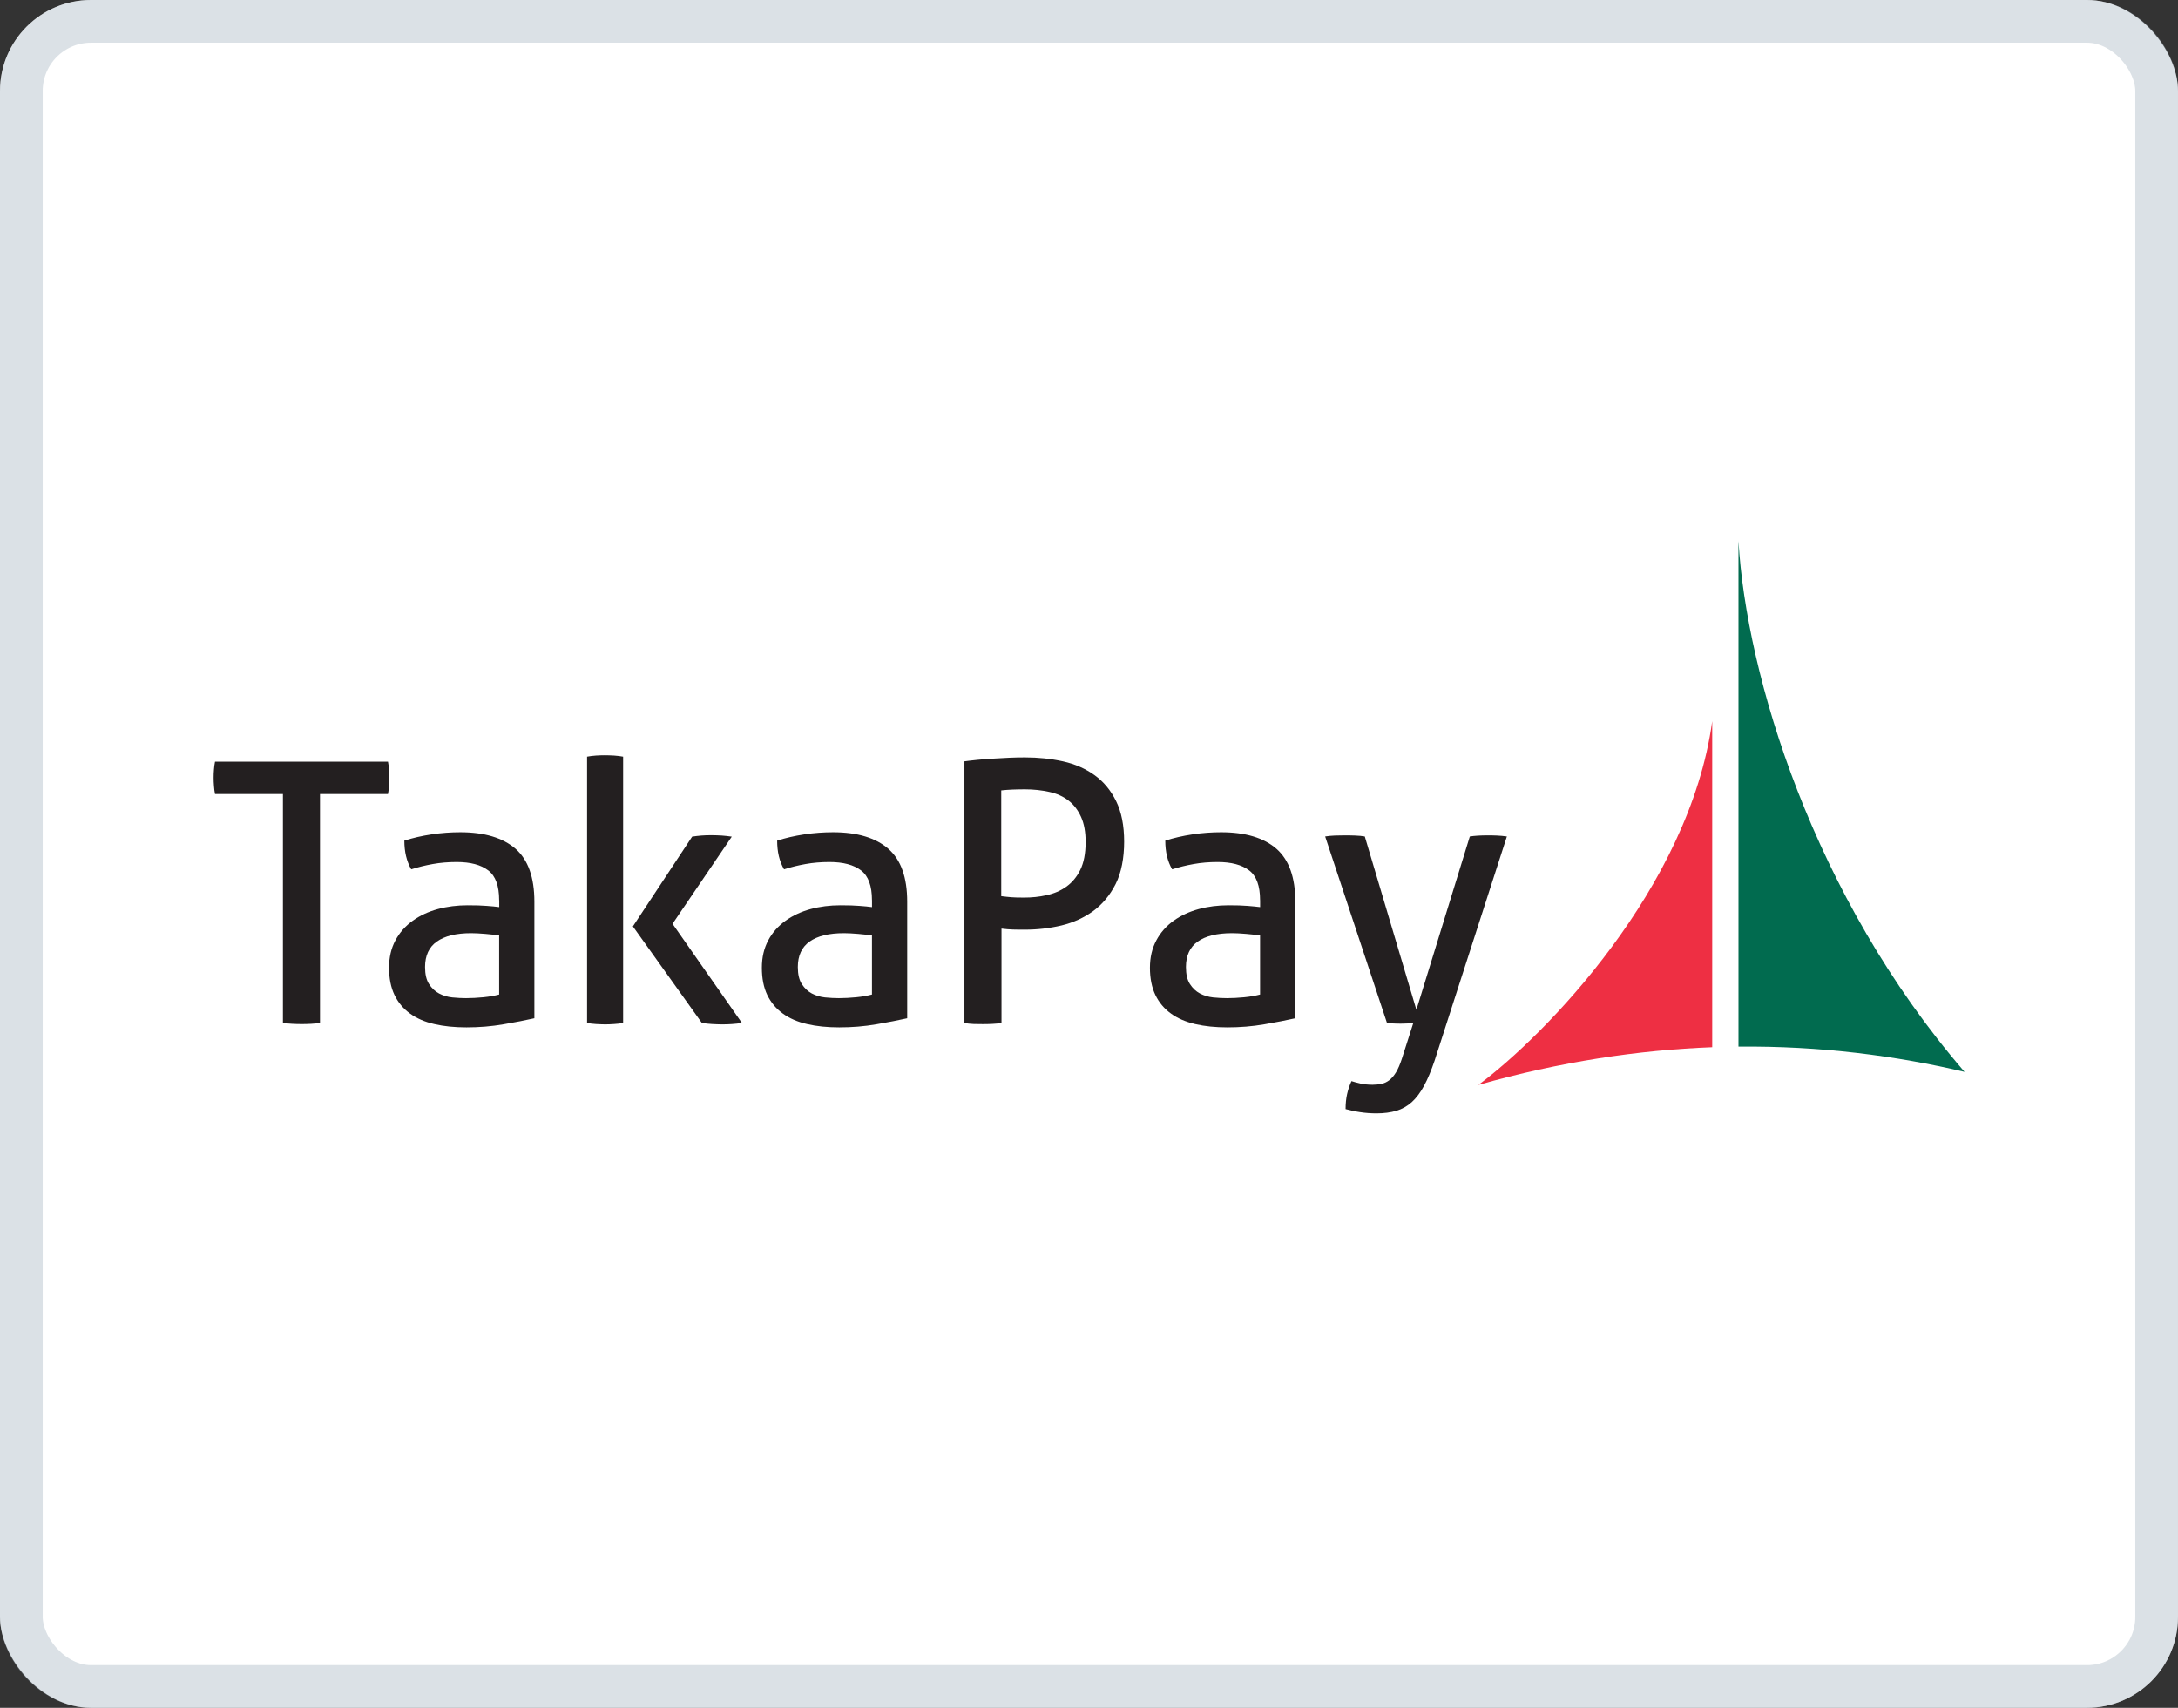
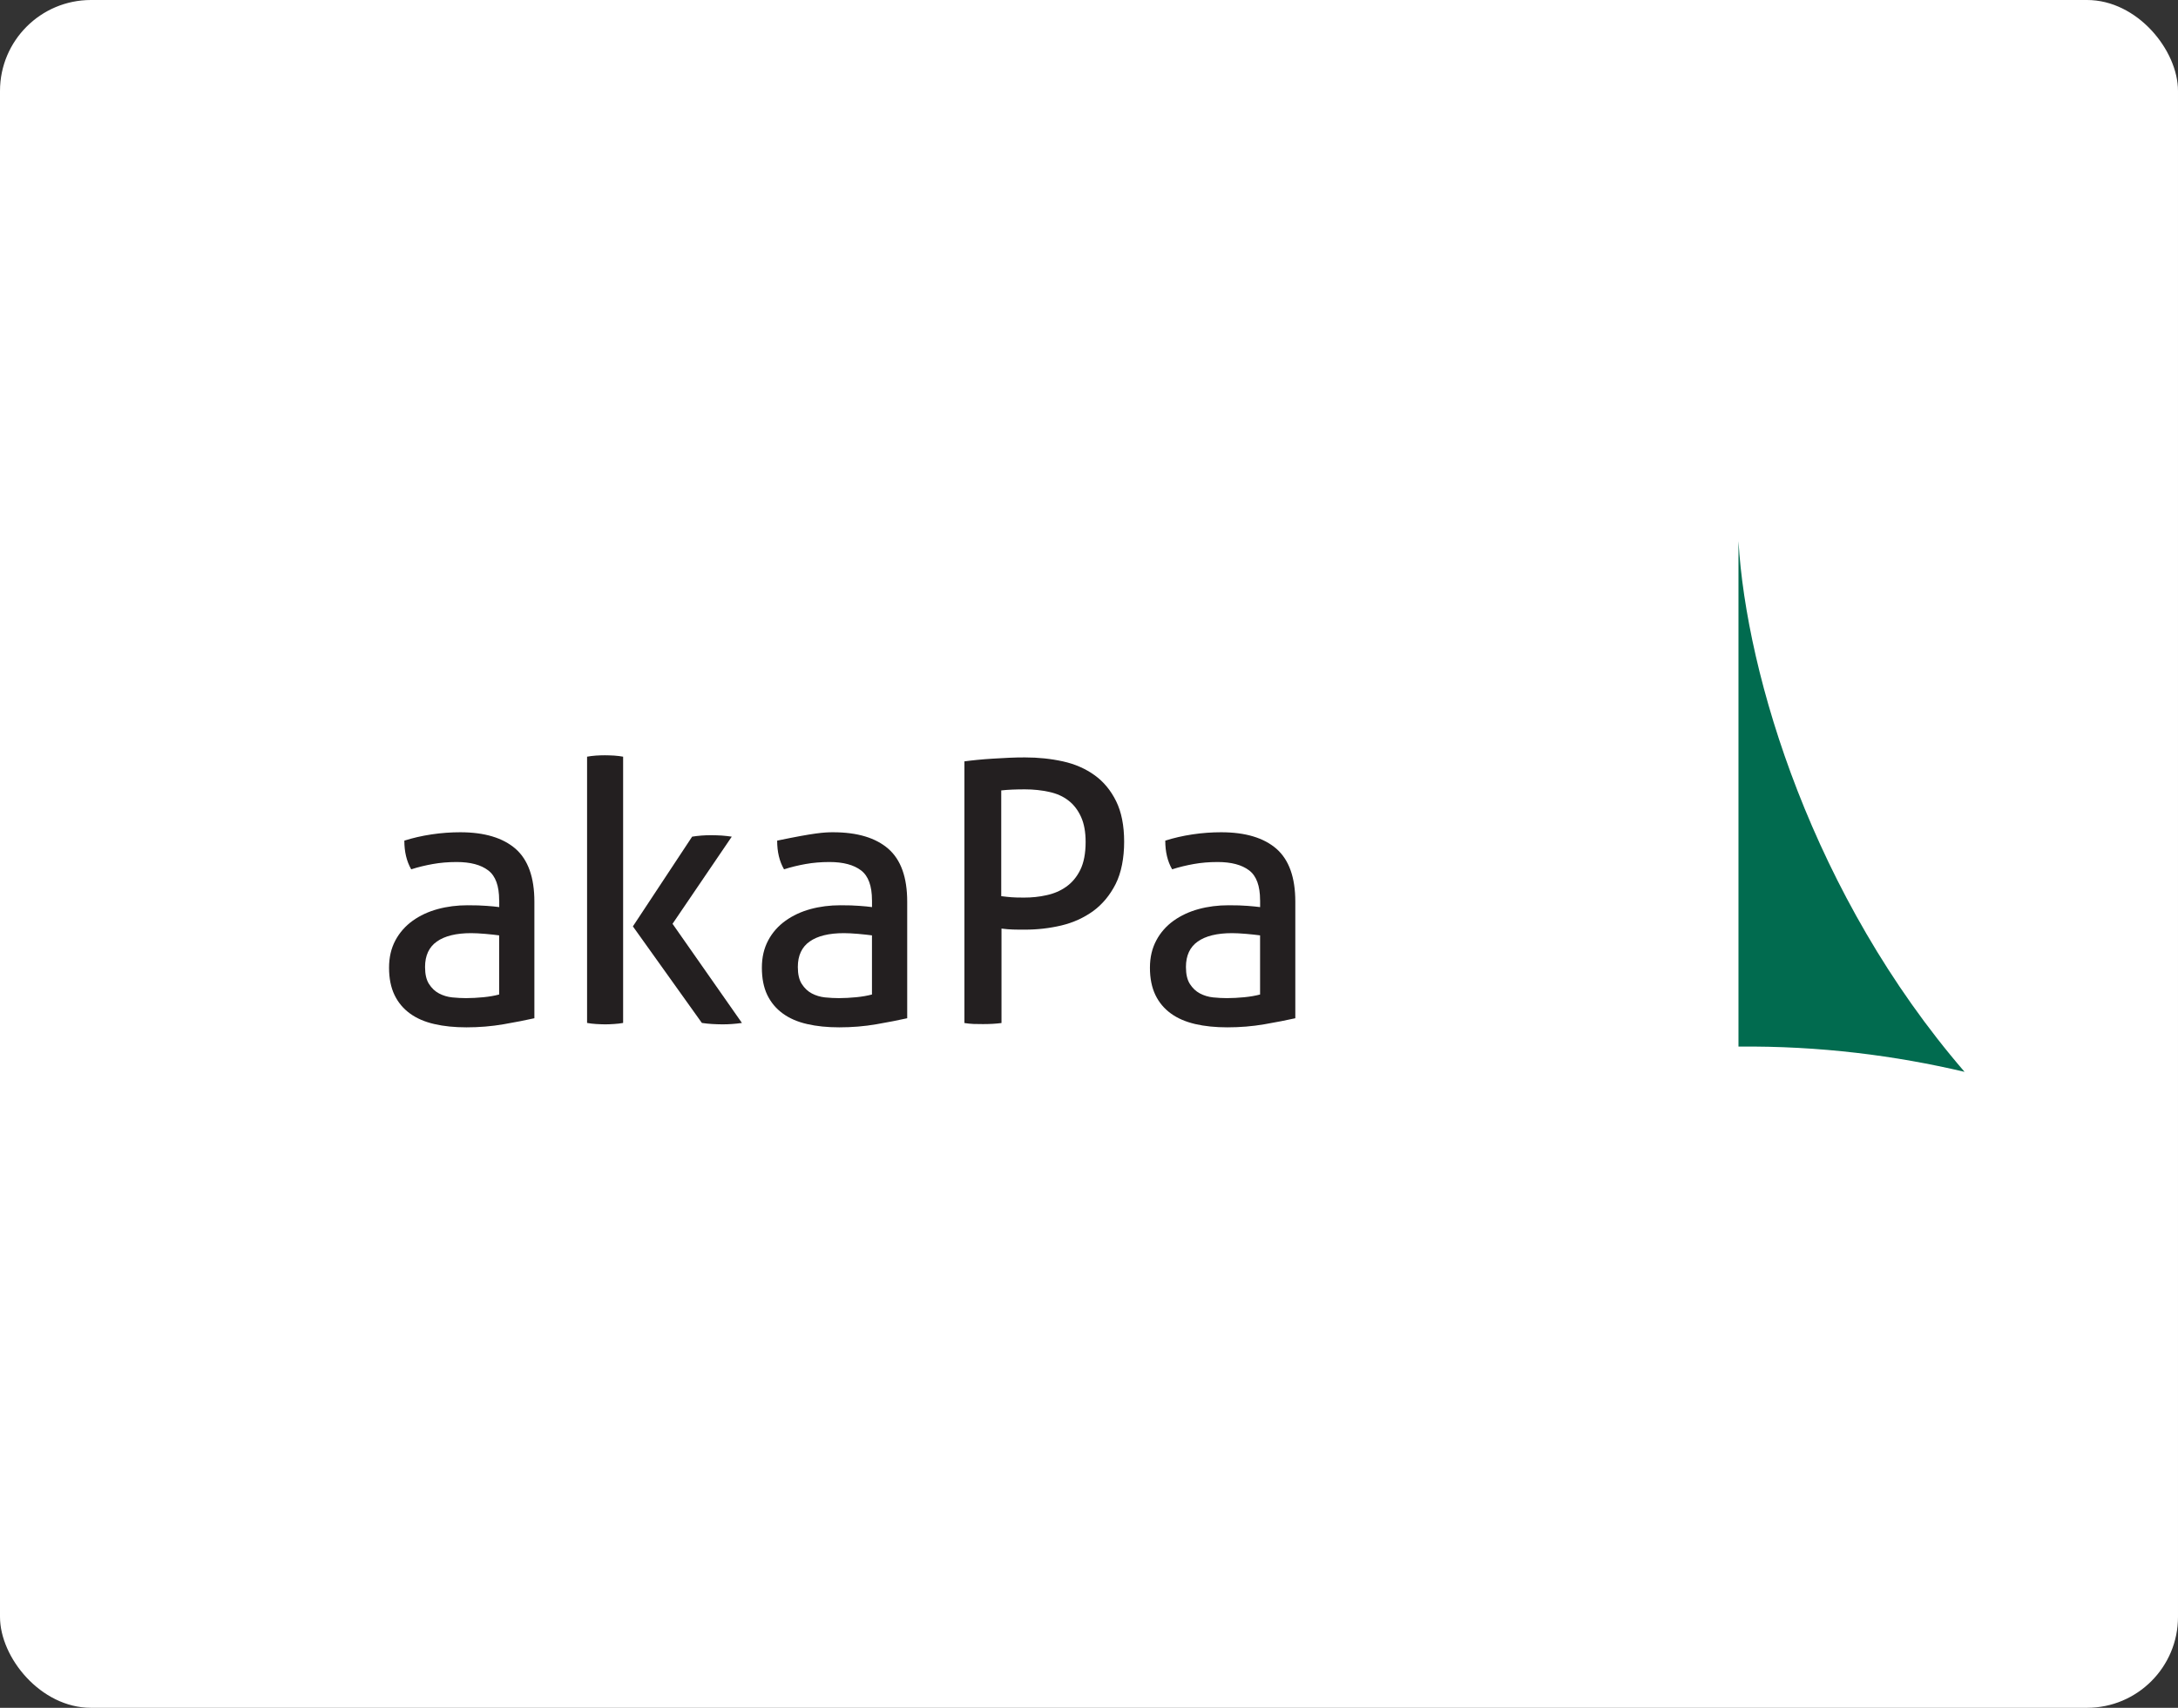
<svg xmlns="http://www.w3.org/2000/svg" width="51" height="40" viewBox="0 0 51 40" fill="none">
  <rect x="0" y="0" width="51" height="40" fill="#333333" stroke="none" />
  <rect width="51" height="40" rx="2.13" fill="white" />
-   <rect x="0.5" y="0.5" width="50" height="39" rx="1.63" stroke="#9DADBC" stroke-opacity="0.36" />
  <g clip-path="url(#clip0_401_14)">
-     <path d="M40.093 16.892C39.558 20.798 36.168 24.263 34.617 25.41C36.54 24.864 38.369 24.593 40.093 24.527V16.892Z" fill="#EE2F43" />
    <path d="M46 25.102C42.452 20.988 40.892 15.824 40.708 12.673V24.513C42.616 24.494 44.387 24.724 46 25.104V25.102Z" fill="#016B4F" />
-     <path d="M6.625 18.598H5.035C5.023 18.542 5.015 18.48 5.01 18.41C5.004 18.342 5.002 18.276 5.002 18.215C5.002 18.152 5.004 18.089 5.01 18.023C5.015 17.957 5.023 17.897 5.035 17.841H9.085C9.097 17.897 9.104 17.957 9.11 18.019C9.116 18.081 9.118 18.143 9.118 18.207C9.118 18.271 9.114 18.337 9.11 18.406C9.104 18.478 9.097 18.542 9.085 18.598H7.493V23.959C7.363 23.977 7.22 23.985 7.067 23.985C6.914 23.985 6.761 23.977 6.625 23.959V18.598Z" fill="#231F20" />
    <path d="M11.688 21.083C11.688 20.748 11.603 20.515 11.432 20.386C11.262 20.256 11.016 20.19 10.693 20.19C10.493 20.19 10.309 20.206 10.135 20.237C9.962 20.268 9.794 20.308 9.629 20.361C9.521 20.173 9.468 19.95 9.468 19.689C9.662 19.627 9.873 19.578 10.106 19.543C10.338 19.508 10.563 19.493 10.778 19.493C11.345 19.493 11.775 19.623 12.072 19.88C12.366 20.138 12.513 20.55 12.513 21.118V23.849C12.314 23.893 12.073 23.942 11.791 23.99C11.508 24.039 11.217 24.062 10.923 24.062C10.644 24.062 10.394 24.037 10.17 23.985C9.945 23.934 9.755 23.851 9.6 23.738C9.443 23.624 9.323 23.481 9.238 23.305C9.153 23.128 9.11 22.915 9.11 22.667C9.11 22.419 9.16 22.21 9.259 22.024C9.358 21.84 9.494 21.687 9.664 21.565C9.834 21.443 10.03 21.352 10.251 21.292C10.472 21.232 10.704 21.203 10.948 21.203C11.13 21.203 11.279 21.207 11.396 21.217C11.512 21.224 11.611 21.236 11.69 21.246V21.085L11.688 21.083ZM11.688 21.908C11.603 21.896 11.494 21.885 11.365 21.873C11.235 21.862 11.123 21.856 11.033 21.856C10.681 21.856 10.414 21.922 10.23 22.052C10.046 22.181 9.953 22.381 9.953 22.648C9.953 22.819 9.984 22.952 10.046 23.047C10.108 23.144 10.185 23.218 10.28 23.268C10.375 23.318 10.477 23.349 10.59 23.361C10.704 23.372 10.811 23.378 10.913 23.378C11.043 23.378 11.179 23.37 11.318 23.357C11.458 23.343 11.58 23.322 11.688 23.293V21.906V21.908Z" fill="#231F20" />
    <path d="M13.747 17.723C13.809 17.711 13.879 17.703 13.956 17.697C14.034 17.692 14.101 17.69 14.165 17.69C14.229 17.69 14.299 17.693 14.378 17.697C14.458 17.703 14.53 17.711 14.591 17.723V23.959C14.53 23.971 14.458 23.979 14.378 23.984C14.299 23.99 14.227 23.992 14.165 23.992C14.103 23.992 14.034 23.988 13.956 23.984C13.879 23.979 13.811 23.971 13.747 23.959V17.723ZM14.82 21.697L16.207 19.596C16.28 19.584 16.354 19.576 16.428 19.57C16.501 19.564 16.579 19.562 16.658 19.562C16.743 19.562 16.825 19.566 16.9 19.57C16.978 19.576 17.055 19.584 17.135 19.596L15.748 21.637L17.373 23.959C17.293 23.971 17.216 23.979 17.142 23.984C17.069 23.99 16.991 23.992 16.912 23.992C16.832 23.992 16.753 23.988 16.674 23.984C16.594 23.979 16.515 23.971 16.435 23.959L14.818 21.695L14.82 21.697Z" fill="#231F20" />
-     <path d="M20.418 21.083C20.418 20.748 20.332 20.515 20.162 20.386C19.991 20.256 19.745 20.19 19.422 20.19C19.223 20.19 19.038 20.206 18.864 20.237C18.692 20.268 18.523 20.308 18.359 20.361C18.25 20.173 18.198 19.95 18.198 19.689C18.392 19.627 18.603 19.578 18.835 19.543C19.068 19.508 19.292 19.493 19.507 19.493C20.075 19.493 20.505 19.623 20.801 19.88C21.096 20.138 21.243 20.55 21.243 21.118V23.849C21.043 23.893 20.803 23.942 20.52 23.99C20.238 24.039 19.947 24.062 19.652 24.062C19.374 24.062 19.124 24.037 18.899 23.985C18.674 23.934 18.485 23.851 18.33 23.738C18.173 23.624 18.053 23.481 17.967 23.305C17.882 23.128 17.84 22.915 17.84 22.667C17.84 22.419 17.89 22.21 17.989 22.024C18.087 21.84 18.223 21.687 18.394 21.565C18.564 21.443 18.76 21.352 18.98 21.292C19.201 21.232 19.434 21.203 19.678 21.203C19.86 21.203 20.009 21.207 20.125 21.217C20.241 21.224 20.34 21.236 20.419 21.246V21.085L20.418 21.083ZM20.418 21.908C20.332 21.896 20.224 21.885 20.094 21.873C19.964 21.862 19.852 21.856 19.763 21.856C19.41 21.856 19.143 21.922 18.959 22.052C18.775 22.181 18.682 22.381 18.682 22.648C18.682 22.819 18.713 22.952 18.775 23.047C18.837 23.144 18.915 23.218 19.009 23.268C19.104 23.318 19.207 23.349 19.319 23.361C19.434 23.372 19.54 23.378 19.643 23.378C19.773 23.378 19.908 23.37 20.048 23.357C20.187 23.343 20.309 23.322 20.418 23.293V21.906V21.908Z" fill="#231F20" />
+     <path d="M20.418 21.083C20.418 20.748 20.332 20.515 20.162 20.386C19.991 20.256 19.745 20.19 19.422 20.19C19.223 20.19 19.038 20.206 18.864 20.237C18.692 20.268 18.523 20.308 18.359 20.361C18.25 20.173 18.198 19.95 18.198 19.689C19.068 19.508 19.292 19.493 19.507 19.493C20.075 19.493 20.505 19.623 20.801 19.88C21.096 20.138 21.243 20.55 21.243 21.118V23.849C21.043 23.893 20.803 23.942 20.52 23.99C20.238 24.039 19.947 24.062 19.652 24.062C19.374 24.062 19.124 24.037 18.899 23.985C18.674 23.934 18.485 23.851 18.33 23.738C18.173 23.624 18.053 23.481 17.967 23.305C17.882 23.128 17.84 22.915 17.84 22.667C17.84 22.419 17.89 22.21 17.989 22.024C18.087 21.84 18.223 21.687 18.394 21.565C18.564 21.443 18.76 21.352 18.98 21.292C19.201 21.232 19.434 21.203 19.678 21.203C19.86 21.203 20.009 21.207 20.125 21.217C20.241 21.224 20.34 21.236 20.419 21.246V21.085L20.418 21.083ZM20.418 21.908C20.332 21.896 20.224 21.885 20.094 21.873C19.964 21.862 19.852 21.856 19.763 21.856C19.41 21.856 19.143 21.922 18.959 22.052C18.775 22.181 18.682 22.381 18.682 22.648C18.682 22.819 18.713 22.952 18.775 23.047C18.837 23.144 18.915 23.218 19.009 23.268C19.104 23.318 19.207 23.349 19.319 23.361C19.434 23.372 19.54 23.378 19.643 23.378C19.773 23.378 19.908 23.37 20.048 23.357C20.187 23.343 20.309 23.322 20.418 23.293V21.906V21.908Z" fill="#231F20" />
    <path d="M22.579 17.833C22.664 17.821 22.765 17.81 22.881 17.798C22.997 17.786 23.12 17.777 23.247 17.769C23.375 17.761 23.503 17.753 23.631 17.748C23.759 17.742 23.883 17.74 24.001 17.74C24.313 17.74 24.609 17.771 24.89 17.833C25.171 17.895 25.417 18.003 25.63 18.156C25.843 18.309 26.011 18.513 26.135 18.765C26.259 19.016 26.323 19.334 26.323 19.714C26.323 20.093 26.257 20.442 26.124 20.705C25.99 20.969 25.814 21.18 25.597 21.339C25.378 21.497 25.13 21.61 24.853 21.676C24.574 21.742 24.291 21.774 24.003 21.774C23.894 21.774 23.799 21.774 23.718 21.771C23.637 21.769 23.546 21.761 23.451 21.749V23.961C23.315 23.979 23.17 23.986 23.017 23.986C22.949 23.986 22.878 23.986 22.8 23.983C22.723 23.979 22.651 23.973 22.583 23.961V17.833H22.579ZM23.447 20.99C23.538 21.002 23.617 21.009 23.685 21.015C23.753 21.021 23.852 21.023 23.983 21.023C24.16 21.023 24.334 21.006 24.506 20.967C24.679 20.93 24.834 20.864 24.969 20.767C25.105 20.671 25.215 20.539 25.297 20.372C25.378 20.206 25.421 19.989 25.421 19.721C25.421 19.489 25.386 19.293 25.314 19.134C25.242 18.976 25.146 18.848 25.02 18.751C24.896 18.654 24.745 18.586 24.568 18.548C24.392 18.509 24.202 18.488 23.999 18.488C23.796 18.488 23.604 18.495 23.445 18.513V20.988L23.447 20.99Z" fill="#231F20" />
    <path d="M29.506 21.083C29.506 20.748 29.42 20.515 29.25 20.386C29.079 20.256 28.833 20.19 28.51 20.19C28.31 20.19 28.126 20.206 27.952 20.237C27.78 20.268 27.611 20.308 27.447 20.361C27.338 20.173 27.286 19.95 27.286 19.689C27.48 19.627 27.691 19.578 27.923 19.543C28.155 19.508 28.38 19.493 28.595 19.493C29.163 19.493 29.593 19.623 29.889 19.88C30.183 20.138 30.331 20.55 30.331 21.118V23.849C30.131 23.893 29.891 23.942 29.608 23.99C29.325 24.039 29.035 24.062 28.74 24.062C28.462 24.062 28.212 24.037 27.987 23.985C27.762 23.932 27.573 23.851 27.418 23.738C27.261 23.624 27.14 23.481 27.055 23.305C26.97 23.128 26.927 22.915 26.927 22.667C26.927 22.419 26.978 22.21 27.077 22.024C27.175 21.84 27.311 21.687 27.481 21.565C27.652 21.443 27.848 21.352 28.068 21.292C28.289 21.232 28.521 21.203 28.766 21.203C28.948 21.203 29.097 21.207 29.213 21.217C29.329 21.226 29.428 21.236 29.507 21.246V21.085L29.506 21.083ZM29.506 21.908C29.42 21.896 29.312 21.885 29.182 21.873C29.052 21.862 28.94 21.856 28.851 21.856C28.498 21.856 28.231 21.922 28.047 22.052C27.863 22.181 27.77 22.381 27.77 22.648C27.77 22.819 27.801 22.952 27.863 23.047C27.925 23.144 28.003 23.218 28.097 23.268C28.192 23.318 28.295 23.349 28.407 23.361C28.521 23.372 28.628 23.378 28.731 23.378C28.86 23.378 28.996 23.37 29.136 23.357C29.275 23.343 29.397 23.322 29.506 23.293V21.906V21.908Z" fill="#231F20" />
-     <path d="M33.089 23.967C33.042 23.967 32.996 23.967 32.947 23.971C32.899 23.973 32.852 23.975 32.808 23.975C32.752 23.975 32.692 23.975 32.63 23.971C32.568 23.967 32.515 23.963 32.477 23.957L31.03 19.592C31.103 19.58 31.181 19.574 31.26 19.57C31.34 19.568 31.413 19.566 31.481 19.566C31.555 19.566 31.638 19.566 31.727 19.57C31.818 19.574 31.894 19.58 31.958 19.592L33.166 23.651L34.417 19.592C34.538 19.574 34.675 19.566 34.834 19.566C34.896 19.566 34.968 19.566 35.047 19.57C35.126 19.574 35.206 19.58 35.285 19.592L33.592 24.843C33.513 25.075 33.432 25.271 33.346 25.429C33.261 25.588 33.164 25.716 33.058 25.813C32.949 25.91 32.829 25.977 32.696 26.016C32.562 26.055 32.407 26.076 32.233 26.076C32.103 26.076 31.973 26.067 31.845 26.047C31.717 26.028 31.605 26.003 31.508 25.976C31.508 25.846 31.52 25.73 31.543 25.627C31.566 25.524 31.599 25.424 31.646 25.321C31.696 25.338 31.766 25.356 31.855 25.377C31.942 25.396 32.037 25.406 32.14 25.406C32.213 25.406 32.283 25.398 32.349 25.385C32.415 25.371 32.475 25.342 32.531 25.3C32.587 25.257 32.639 25.197 32.688 25.117C32.736 25.038 32.783 24.93 32.827 24.794L33.091 23.969L33.089 23.967Z" fill="#231F20" />
  </g>
</svg>